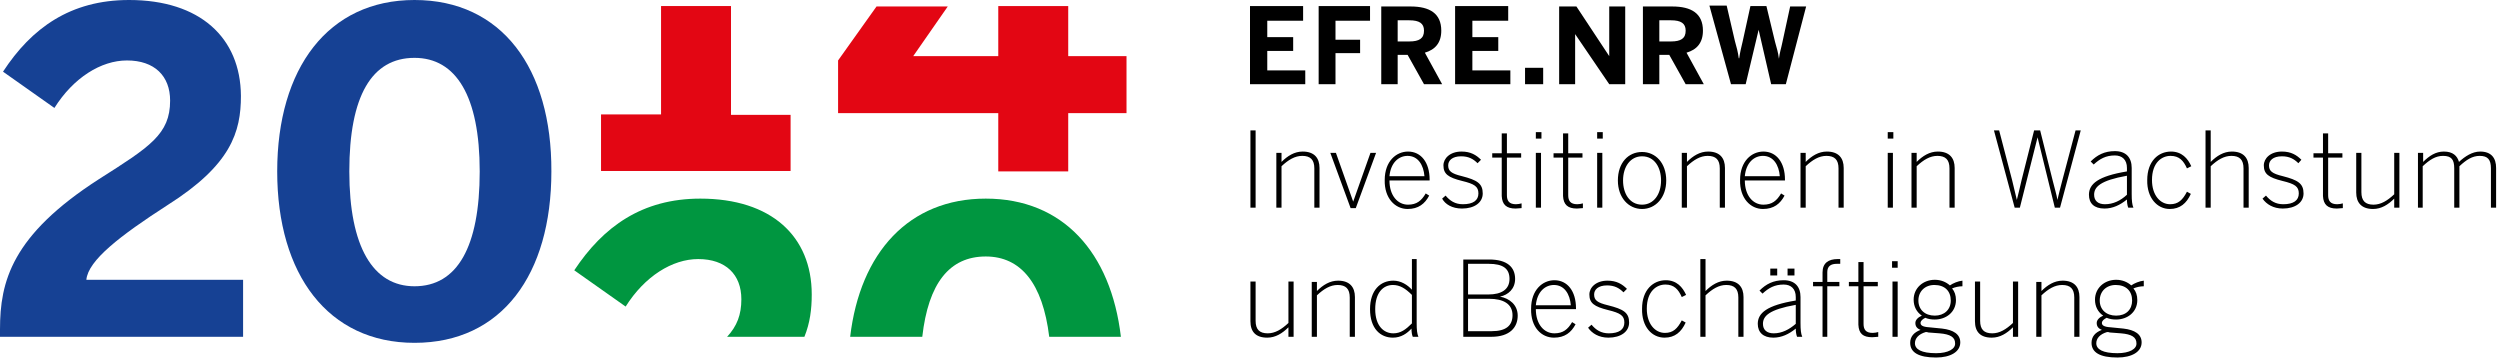
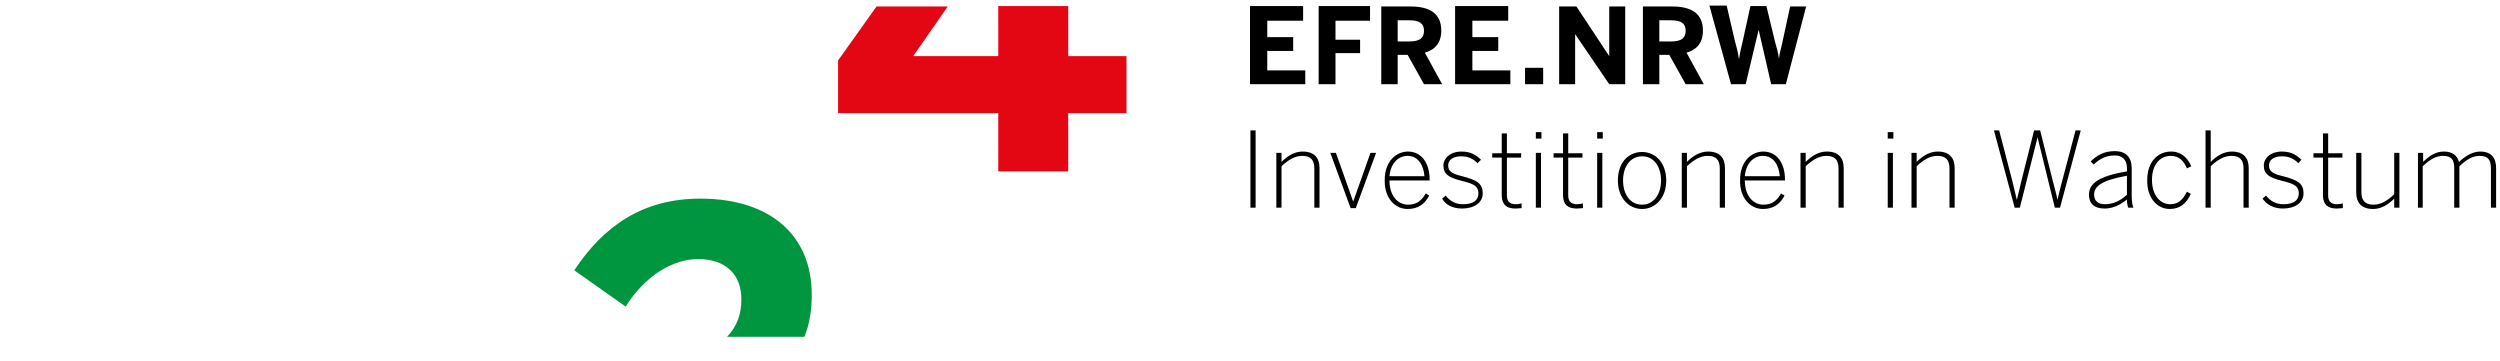
<svg xmlns="http://www.w3.org/2000/svg" width="360px" height="52px" viewBox="0 0 360 52" version="1.1">
  <g id="Logo-EFRE-NRW" fill-rule="nonzero">
    <g id="Bildmarke">
-       <path d="M59.689,41.223 C53.72,41.223 50.301,35.565 50.301,24.684 C50.301,13.803 53.534,8.332 59.689,8.332 C65.658,8.332 69.078,13.803 69.078,24.684 C69.078,35.565 65.845,41.223 59.689,41.223 Z M59.689,49.368 C72.249,49.368 79.399,39.544 79.399,24.684 C79.461,9.824 72.249,0 59.689,0 C47.254,0 39.917,9.824 39.917,24.684 C39.917,39.544 47.254,49.368 59.689,49.368 Z" id="Shape" fill="#164194" />
      <path d="M115.834,48.497 C116.642,46.508 116.891,44.518 116.891,42.404 C116.891,34.01 111.047,28.601 100.85,28.601 C92.456,28.601 86.86,32.642 82.694,38.922 L90.093,44.145 C92.829,39.793 96.808,37.306 100.539,37.306 C104.518,37.306 106.756,39.544 106.756,43.088 C106.756,45.326 106.135,46.943 104.705,48.497 L115.834,48.497 Z" id="Path" fill="#009640" />
-       <path d="M161.409,48.497 C159.979,36.373 153.078,28.601 141.948,28.601 C130.881,28.601 123.855,36.373 122.425,48.497 L132.808,48.497 C133.679,40.788 136.725,36.933 141.948,36.933 C146.984,36.933 150.155,40.788 151.088,48.497 L161.409,48.497 Z" id="Path" fill="#009640" />
-       <path d="M0,48.497 L35.005,48.497 L35.005,40.29 L12.435,40.29 C12.684,37.492 17.285,33.948 24.124,29.534 C33.264,23.751 34.694,19.026 34.694,13.803 C34.632,5.409 28.788,0 18.591,0 C10.135,0 4.539,4.041 0.435,10.321 L7.834,15.544 C10.57,11.192 14.549,8.705 18.28,8.705 C22.259,8.705 24.497,10.943 24.497,14.487 C24.497,19.337 21.575,21.14 14.238,25.803 C1.679,33.886 0,40.539 0,47.44 L0,48.497 Z" id="Path" fill="#164194" />
-       <polygon id="Path" fill="#E30613" points="95.192 0.87 95.192 16.477 86.549 16.477 86.549 24.622 113.845 24.622 113.845 16.539 105.264 16.539 105.264 0.87" />
      <polygon id="Path" fill="#E30613" points="143.751 0.87 143.751 8.083 131.503 8.083 136.477 0.933 126.218 0.933 120.684 8.705 120.684 16.29 143.751 16.29 143.751 24.684 153.824 24.684 153.824 16.29 162.218 16.29 162.218 8.083 153.824 8.083 153.824 0.87" />
    </g>
    <g id="Wortmarke" transform="translate(179.689, 0.622)" fill="#000000">
      <path d="M69.575,11.503 L71.689,11.503 L73.554,3.668 L75.358,11.503 L77.472,11.503 L80.394,0.311 L78.093,0.311 L76.974,5.472 C76.788,6.404 76.601,6.839 76.477,7.834 C76.352,6.839 76.166,6.342 75.917,5.409 L74.674,0.249 L72.373,0.249 L71.254,5.347 C71.067,6.155 70.881,6.839 70.756,7.772 L70.694,7.772 C70.57,6.839 70.383,6.155 70.135,5.285 L68.953,0.187 L66.466,0.187 L69.575,11.503 Z M59.254,5.347 L59.254,2.301 L60.933,2.301 C62.363,2.301 63.047,2.736 63.047,3.793 C63.047,4.912 62.363,5.347 60.933,5.347 L59.254,5.347 Z M56.829,11.503 L59.254,11.503 L59.254,7.275 L60.684,7.275 L63.047,11.503 L65.658,11.503 L63.171,6.964 C64.663,6.528 65.534,5.534 65.534,3.793 C65.534,1.306 63.855,0.311 61.119,0.311 L56.891,0.311 L56.891,11.503 L56.829,11.503 Z M44.829,11.503 L47.13,11.503 L47.13,4.29 L52.041,11.503 L54.342,11.503 L54.342,0.311 L52.041,0.311 L52.041,7.461 L47.316,0.311 L44.829,0.311 L44.829,11.503 Z M39.917,11.503 L42.528,11.503 L42.528,9.14 L39.917,9.14 L39.917,11.503 Z M29.907,11.503 L37.803,11.503 L37.803,9.513 L32.332,9.513 L32.332,6.715 L36.062,6.715 L36.062,4.725 L32.332,4.725 L32.332,2.363 L37.492,2.363 L37.492,0.249 L29.845,0.249 L29.845,11.503 L29.907,11.503 Z M21.575,5.347 L21.575,2.301 L23.254,2.301 C24.684,2.301 25.368,2.736 25.368,3.793 C25.368,4.912 24.684,5.347 23.254,5.347 L21.575,5.347 Z M19.15,11.503 L21.575,11.503 L21.575,7.275 L23.005,7.275 L25.368,11.503 L27.979,11.503 L25.492,6.964 C26.984,6.528 27.855,5.534 27.855,3.793 C27.855,1.306 26.176,0.311 23.44,0.311 L19.212,0.311 L19.212,11.503 L19.15,11.503 Z M10.135,11.503 L12.622,11.503 L12.622,7.026 L16.166,7.026 L16.166,5.098 L12.622,5.098 L12.622,2.363 L17.596,2.363 L17.596,0.249 L10.197,0.249 L10.197,11.503 L10.135,11.503 Z M0.373,11.503 L8.269,11.503 L8.269,9.513 L2.798,9.513 L2.798,6.715 L6.528,6.715 L6.528,4.725 L2.798,4.725 L2.798,2.363 L7.959,2.363 L7.959,0.249 L0.311,0.249 L0.311,11.503 L0.373,11.503 Z" id="Shape" />
-       <path d="M125.223,50.238 C123.109,50.238 122.176,49.679 122.176,48.808 C122.176,48.124 122.674,47.503 123.731,47.192 C123.855,47.192 123.979,47.192 124.104,47.254 L125.72,47.378 C127.275,47.503 127.959,47.938 127.959,48.808 C128.021,49.617 126.964,50.238 125.223,50.238 Z M125.036,44.829 C123.606,44.829 122.674,43.959 122.674,42.653 C122.674,41.347 123.606,40.415 124.974,40.415 C126.466,40.415 127.337,41.285 127.337,42.653 C127.337,43.959 126.466,44.829 125.036,44.829 Z M125.223,50.86 C127.275,50.86 128.705,50.052 128.705,48.684 C128.705,47.503 127.71,46.881 126.093,46.694 L124.228,46.508 C123.233,46.446 122.984,46.197 122.984,45.886 C122.984,45.575 123.295,45.326 123.668,45.14 C124.104,45.326 124.539,45.389 125.036,45.389 C126.653,45.389 128.083,44.332 128.083,42.591 C128.083,41.907 127.896,41.347 127.523,40.912 C127.959,40.725 128.518,40.601 129.016,40.601 L129.016,39.793 C128.394,39.855 127.648,40.166 127.212,40.477 C126.653,39.979 125.907,39.668 125.036,39.668 C123.358,39.668 121.99,40.85 121.99,42.528 C121.99,43.523 122.425,44.332 123.171,44.829 C122.611,45.078 122.238,45.451 122.238,45.886 C122.238,46.383 122.487,46.694 122.984,46.881 C121.99,47.254 121.492,47.876 121.492,48.746 C121.492,50.114 122.674,50.86 125.223,50.86 Z M113.534,47.876 L114.28,47.876 L114.28,41.907 C115.275,40.974 116.207,40.415 117.264,40.415 C118.446,40.415 119.005,40.974 119.005,42.218 L119.005,47.876 L119.751,47.876 L119.751,42.155 C119.751,40.725 119.005,39.793 117.326,39.793 C116.145,39.793 115.15,40.415 114.28,41.285 L114.28,39.979 L113.534,39.979 L113.534,47.876 Z M107.13,48 C108.311,48 109.306,47.378 110.176,46.508 L110.176,47.876 L110.922,47.876 L110.922,39.917 L110.176,39.917 L110.176,45.886 C109.181,46.819 108.249,47.378 107.192,47.378 C106.01,47.378 105.451,46.819 105.451,45.575 L105.451,39.917 L104.705,39.917 L104.705,45.637 C104.705,47.13 105.451,48 107.13,48 Z M99.109,50.238 C96.995,50.238 96.062,49.679 96.062,48.808 C96.062,48.124 96.56,47.503 97.617,47.192 C97.741,47.192 97.865,47.192 97.99,47.254 L99.606,47.378 C101.161,47.503 101.845,47.938 101.845,48.808 C101.907,49.617 100.85,50.238 99.109,50.238 Z M98.922,44.829 C97.492,44.829 96.56,43.959 96.56,42.653 C96.56,41.347 97.492,40.415 98.86,40.415 C100.352,40.415 101.223,41.285 101.223,42.653 C101.223,43.959 100.29,44.829 98.922,44.829 Z M99.109,50.86 C101.161,50.86 102.591,50.052 102.591,48.684 C102.591,47.503 101.596,46.881 99.979,46.694 L98.114,46.508 C97.119,46.446 96.87,46.197 96.87,45.886 C96.87,45.575 97.181,45.326 97.554,45.14 C97.99,45.326 98.425,45.389 98.922,45.389 C100.539,45.389 101.969,44.332 101.969,42.591 C101.969,41.907 101.782,41.347 101.409,40.912 C101.845,40.725 102.404,40.601 102.902,40.601 L102.902,39.793 C102.28,39.855 101.534,40.166 101.098,40.477 C100.539,39.979 99.793,39.668 98.922,39.668 C97.244,39.668 95.876,40.85 95.876,42.528 C95.876,43.523 96.311,44.332 97.057,44.829 C96.497,45.078 96.124,45.451 96.124,45.886 C96.124,46.383 96.373,46.694 96.87,46.881 C95.876,47.254 95.378,47.876 95.378,48.746 C95.378,50.114 96.56,50.86 99.109,50.86 Z M92.829,47.876 L93.575,47.876 L93.575,39.917 L92.829,39.917 L92.829,47.876 Z M92.767,37.927 L93.575,37.927 L93.575,36.995 L92.767,36.995 L92.767,37.927 Z M89.907,47.938 C90.218,47.938 90.528,47.876 90.777,47.876 L90.777,47.192 C90.528,47.254 90.28,47.316 89.969,47.316 C88.974,47.316 88.663,46.819 88.663,46.01 L88.663,40.601 L90.715,40.601 L90.715,39.979 L88.663,39.979 L88.663,37.119 L87.917,37.119 L87.917,39.979 L86.549,39.979 L86.549,40.601 L87.917,40.601 L87.917,46.135 C87.979,47.44 88.601,47.938 89.907,47.938 Z M82.694,47.876 L83.44,47.876 L83.44,40.601 L85.181,40.601 L85.181,39.979 L83.44,39.979 L83.44,38.549 C83.44,37.679 84,37.368 84.808,37.368 C84.933,37.368 85.181,37.368 85.306,37.368 L85.306,36.684 L84.933,36.684 C83.627,36.684 82.756,37.244 82.756,38.611 L82.756,39.979 L81.389,39.979 L81.389,40.601 L82.756,40.601 L82.756,47.876 L82.694,47.876 Z M75.731,47.378 C74.736,47.378 74.176,46.881 74.176,46.01 C74.176,44.891 75.047,43.959 78.902,43.275 L78.902,46.01 C77.969,46.819 76.912,47.378 75.731,47.378 Z M75.668,48 C76.85,48 77.907,47.503 78.902,46.694 C78.902,47.13 78.964,47.565 79.088,47.876 L79.834,47.876 C79.648,47.44 79.585,46.881 79.585,45.886 L79.585,42.155 C79.585,40.663 78.777,39.731 77.161,39.731 C75.668,39.731 74.611,40.29 73.679,41.223 L74.114,41.658 C74.984,40.85 75.855,40.352 77.161,40.352 C78.218,40.352 78.902,40.974 78.902,42.155 L78.902,42.653 C74.736,43.337 73.43,44.456 73.43,46.01 C73.43,47.254 74.238,48 75.668,48 Z M75.233,39.047 L76.228,39.047 L76.228,38.052 L75.233,38.052 L75.233,39.047 Z M77.72,39.047 L78.715,39.047 L78.715,38.052 L77.72,38.052 L77.72,39.047 Z M65.161,47.876 L65.907,47.876 L65.907,41.907 C66.902,40.974 67.834,40.415 68.891,40.415 C70.073,40.415 70.632,40.974 70.632,42.218 L70.632,47.876 L71.378,47.876 L71.378,42.155 C71.378,40.725 70.632,39.793 68.953,39.793 C67.772,39.793 66.777,40.415 65.907,41.285 L65.907,36.684 L65.161,36.684 L65.161,47.876 Z M60,48 C61.492,48 62.425,47.192 63.047,45.824 L62.487,45.513 C61.865,46.694 61.244,47.316 60.062,47.316 C58.632,47.316 57.451,46.01 57.451,43.834 C57.451,41.285 58.881,40.352 60.124,40.352 C61.368,40.352 61.99,41.036 62.487,42.155 L63.109,41.845 C62.611,40.725 61.741,39.731 60.187,39.731 C58.383,39.731 56.767,41.098 56.767,43.834 C56.705,46.446 58.197,48 60,48 Z M51.917,48 C53.72,48 54.902,47.13 54.902,45.824 C54.902,44.394 54.093,43.896 51.855,43.337 C50.301,42.964 49.865,42.591 49.865,41.782 C49.865,41.098 50.425,40.477 51.731,40.477 C52.788,40.477 53.472,40.85 54.093,41.472 L54.591,40.974 C53.907,40.29 53.098,39.793 51.793,39.793 C50.114,39.793 49.181,40.788 49.181,41.782 C49.181,43.026 49.865,43.523 51.855,44.021 C53.658,44.456 54.218,44.829 54.218,45.824 C54.218,46.819 53.472,47.378 51.979,47.378 C50.86,47.378 50.114,46.881 49.492,46.135 L48.995,46.57 C49.554,47.378 50.549,48 51.917,48 Z M41.472,43.337 C41.658,41.347 42.839,40.415 44.083,40.415 C45.575,40.415 46.383,41.72 46.508,43.337 L41.472,43.337 Z M44.083,48 C45.637,48 46.57,47.254 47.192,46.073 L46.694,45.762 C46.073,46.819 45.389,47.378 44.145,47.378 C42.653,47.378 41.472,46.073 41.472,43.896 L47.254,43.896 L47.254,43.772 C47.254,41.285 46.01,39.731 44.145,39.731 C42.466,39.731 40.788,41.098 40.788,43.834 C40.725,46.508 42.28,48 44.083,48 Z M31.71,47.13 L31.71,42.404 L34.756,42.404 C36.808,42.404 38.114,43.15 38.114,44.767 C38.114,46.259 37.181,47.067 35.13,47.067 L31.71,47.067 L31.71,47.13 Z M31.71,41.782 L31.71,37.368 L34.694,37.368 C36.746,37.368 37.679,38.052 37.679,39.544 C37.679,41.036 36.56,41.782 34.632,41.782 L31.71,41.782 Z M30.964,47.876 L35.067,47.876 C37.741,47.876 38.86,46.508 38.86,44.829 C38.86,43.275 37.679,42.342 36.311,42.093 C37.492,41.845 38.487,40.974 38.487,39.544 C38.487,37.865 37.368,36.746 34.756,36.746 L31.026,36.746 L31.026,47.876 L30.964,47.876 Z M20.953,47.378 C19.585,47.378 18.342,46.321 18.342,43.896 C18.342,41.472 19.523,40.415 20.891,40.415 C21.886,40.415 22.694,40.912 23.627,41.845 L23.627,45.948 C22.756,46.819 22.01,47.378 20.953,47.378 Z M20.891,48 C22.073,48 22.943,47.378 23.565,46.694 C23.565,47.13 23.627,47.627 23.751,47.876 L24.56,47.876 C24.373,47.44 24.311,46.881 24.311,45.886 L24.311,36.684 L23.627,36.684 L23.627,41.098 C23.005,40.415 22.073,39.793 20.953,39.793 C19.088,39.793 17.596,41.161 17.596,43.896 C17.596,46.694 19.088,48 20.891,48 Z M9.202,47.876 L9.948,47.876 L9.948,41.907 C10.943,40.974 11.876,40.415 12.933,40.415 C14.114,40.415 14.674,40.974 14.674,42.218 L14.674,47.876 L15.42,47.876 L15.42,42.155 C15.42,40.725 14.674,39.793 12.995,39.793 C11.813,39.793 10.819,40.415 9.948,41.285 L9.948,39.979 L9.202,39.979 L9.202,47.876 Z M2.798,48 C3.979,48 4.974,47.378 5.845,46.508 L5.845,47.876 L6.591,47.876 L6.591,39.917 L5.845,39.917 L5.845,45.886 C4.85,46.819 3.917,47.378 2.86,47.378 C1.679,47.378 1.119,46.819 1.119,45.575 L1.119,39.917 L0.373,39.917 L0.373,45.637 C0.373,47.13 1.119,48 2.798,48 Z" id="Shape" />
      <path d="M168.435,29.285 L169.181,29.285 L169.181,23.316 C170.176,22.383 171.047,21.824 172.104,21.824 C173.347,21.824 173.72,22.383 173.72,23.627 L173.72,29.285 L174.466,29.285 L174.466,23.316 C175.461,22.383 176.332,21.824 177.389,21.824 C178.57,21.824 179.005,22.383 179.005,23.627 L179.005,29.285 L179.751,29.285 L179.751,23.565 C179.751,22.135 179.067,21.202 177.451,21.202 C176.332,21.202 175.275,21.886 174.404,22.694 C174.155,21.824 173.534,21.202 172.228,21.202 C171.047,21.202 170.114,21.824 169.244,22.694 L169.244,21.389 L168.497,21.389 L168.497,29.285 L168.435,29.285 Z M162.031,29.472 C163.212,29.472 164.207,28.85 165.078,27.979 L165.078,29.285 L165.824,29.285 L165.824,21.389 L165.078,21.389 L165.078,27.358 C164.083,28.29 163.15,28.85 162.093,28.85 C160.912,28.85 160.352,28.29 160.352,27.047 L160.352,21.389 L159.606,21.389 L159.606,27.109 C159.606,28.539 160.352,29.472 162.031,29.472 Z M156.808,29.409 C157.119,29.409 157.43,29.347 157.679,29.347 L157.679,28.663 C157.43,28.725 157.181,28.788 156.87,28.788 C155.876,28.788 155.565,28.29 155.565,27.482 L155.565,22.073 L157.617,22.073 L157.617,21.451 L155.565,21.451 L155.565,18.591 L154.819,18.591 L154.819,21.451 L153.451,21.451 L153.451,22.073 L154.819,22.073 L154.819,27.606 C154.881,28.85 155.503,29.409 156.808,29.409 Z M149.036,29.409 C150.839,29.409 152.021,28.539 152.021,27.233 C152.021,25.803 151.212,25.306 149.036,24.746 C147.482,24.373 147.047,24 147.047,23.192 C147.047,22.508 147.606,21.886 148.912,21.886 C149.969,21.886 150.653,22.259 151.275,22.881 L151.71,22.383 C151.026,21.699 150.218,21.202 148.912,21.202 C147.233,21.202 146.301,22.197 146.301,23.192 C146.301,24.435 146.984,24.933 148.974,25.43 C150.777,25.865 151.337,26.238 151.337,27.233 C151.337,28.228 150.591,28.788 149.098,28.788 C147.979,28.788 147.233,28.29 146.611,27.544 L146.114,27.979 C146.674,28.788 147.668,29.409 149.036,29.409 Z M137.907,29.285 L138.653,29.285 L138.653,23.316 C139.648,22.383 140.58,21.824 141.637,21.824 C142.819,21.824 143.378,22.383 143.378,23.627 L143.378,29.285 L144.124,29.285 L144.124,23.565 C144.124,22.135 143.378,21.202 141.699,21.202 C140.518,21.202 139.523,21.824 138.653,22.694 L138.653,18.155 L137.907,18.155 L137.907,29.285 Z M132.746,29.472 C134.238,29.472 135.171,28.663 135.793,27.295 L135.233,26.984 C134.611,28.166 133.99,28.788 132.808,28.788 C131.378,28.788 130.197,27.482 130.197,25.306 C130.197,22.756 131.627,21.824 132.87,21.824 C134.114,21.824 134.736,22.508 135.233,23.627 L135.855,23.316 C135.358,22.197 134.487,21.202 132.933,21.202 C131.13,21.202 129.513,22.57 129.513,25.306 C129.451,27.855 130.943,29.472 132.746,29.472 Z M123.42,28.788 C122.425,28.788 121.865,28.29 121.865,27.42 C121.865,26.301 122.736,25.368 126.591,24.684 L126.591,27.42 C125.658,28.29 124.601,28.788 123.42,28.788 Z M123.358,29.409 C124.539,29.409 125.596,28.912 126.591,28.104 C126.591,28.539 126.653,28.974 126.777,29.285 L127.523,29.285 C127.337,28.85 127.275,28.29 127.275,27.295 L127.275,23.565 C127.275,22.073 126.466,21.14 124.85,21.14 C123.358,21.14 122.301,21.699 121.368,22.632 L121.803,23.067 C122.674,22.259 123.544,21.762 124.85,21.762 C125.907,21.762 126.591,22.383 126.591,23.565 L126.591,24.062 C122.425,24.746 121.119,25.865 121.119,27.42 C121.119,28.663 121.865,29.409 123.358,29.409 Z M110.425,29.285 L111.171,29.285 L113.72,19.15 L116.207,29.285 L116.953,29.285 L119.938,18.155 L119.192,18.155 L117.264,25.43 C117.016,26.425 116.767,27.295 116.58,28.166 C116.456,27.358 116.145,26.425 115.896,25.368 L114.093,18.155 L113.223,18.155 L111.42,25.306 C111.171,26.363 110.922,27.482 110.736,28.166 C110.549,27.42 110.301,26.363 110.052,25.306 L108.187,18.155 L107.44,18.155 L110.425,29.285 Z M95.565,29.285 L96.311,29.285 L96.311,23.316 C97.306,22.383 98.238,21.824 99.295,21.824 C100.477,21.824 101.036,22.383 101.036,23.627 L101.036,29.285 L101.782,29.285 L101.782,23.565 C101.782,22.135 101.036,21.202 99.358,21.202 C98.176,21.202 97.181,21.824 96.311,22.694 L96.311,21.389 L95.565,21.389 L95.565,29.285 Z M92.145,29.285 L92.891,29.285 L92.891,21.389 L92.145,21.389 L92.145,29.285 Z M92.145,19.337 L92.953,19.337 L92.953,18.404 L92.145,18.404 L92.145,19.337 Z M79.585,29.285 L80.332,29.285 L80.332,23.316 C81.326,22.383 82.259,21.824 83.316,21.824 C84.497,21.824 85.057,22.383 85.057,23.627 L85.057,29.285 L85.803,29.285 L85.803,23.565 C85.803,22.135 85.057,21.202 83.378,21.202 C82.197,21.202 81.202,21.824 80.332,22.694 L80.332,21.389 L79.585,21.389 L79.585,29.285 Z M71.565,24.746 C71.751,22.756 72.933,21.824 74.176,21.824 C75.668,21.824 76.477,23.13 76.601,24.746 L71.565,24.746 Z M74.176,29.472 C75.731,29.472 76.663,28.725 77.285,27.544 L76.788,27.233 C76.166,28.29 75.482,28.85 74.238,28.85 C72.746,28.85 71.565,27.544 71.565,25.368 L77.347,25.368 L77.347,25.244 C77.347,22.756 76.104,21.202 74.238,21.202 C72.56,21.202 70.881,22.57 70.881,25.306 C70.819,27.917 72.373,29.472 74.176,29.472 Z M62.487,29.285 L63.233,29.285 L63.233,23.316 C64.228,22.383 65.161,21.824 66.218,21.824 C67.399,21.824 67.959,22.383 67.959,23.627 L67.959,29.285 L68.705,29.285 L68.705,23.565 C68.705,22.135 67.959,21.202 66.28,21.202 C65.098,21.202 64.104,21.824 63.233,22.694 L63.233,21.389 L62.487,21.389 L62.487,29.285 Z M56.767,28.85 C54.964,28.85 54.031,27.233 54.031,25.368 C54.031,23.378 55.088,21.886 56.767,21.886 C58.57,21.886 59.503,23.503 59.503,25.368 C59.503,27.358 58.446,28.85 56.767,28.85 Z M56.767,29.472 C58.694,29.472 60.249,27.855 60.249,25.368 C60.249,22.819 58.694,21.264 56.767,21.264 C54.777,21.264 53.285,22.819 53.285,25.368 C53.285,27.855 54.839,29.472 56.767,29.472 Z M50.301,29.285 L51.047,29.285 L51.047,21.389 L50.301,21.389 L50.301,29.285 Z M50.301,19.337 L51.109,19.337 L51.109,18.404 L50.301,18.404 L50.301,19.337 Z M47.378,29.409 C47.689,29.409 48,29.347 48.249,29.347 L48.249,28.663 C48,28.725 47.751,28.788 47.44,28.788 C46.446,28.788 46.135,28.29 46.135,27.482 L46.135,22.073 L48.187,22.073 L48.187,21.451 L46.135,21.451 L46.135,18.591 L45.389,18.591 L45.389,21.451 L44.021,21.451 L44.021,22.073 L45.389,22.073 L45.389,27.606 C45.451,28.85 46.073,29.409 47.378,29.409 Z M41.472,29.285 L42.218,29.285 L42.218,21.389 L41.472,21.389 L41.472,29.285 Z M41.472,19.337 L42.28,19.337 L42.28,18.404 L41.472,18.404 L41.472,19.337 Z M38.549,29.409 C38.86,29.409 39.171,29.347 39.42,29.347 L39.42,28.663 C39.171,28.725 38.922,28.788 38.611,28.788 C37.617,28.788 37.306,28.29 37.306,27.482 L37.306,22.073 L39.358,22.073 L39.358,21.451 L37.306,21.451 L37.306,18.591 L36.56,18.591 L36.56,21.451 L35.192,21.451 L35.192,22.073 L36.56,22.073 L36.56,27.606 C36.622,28.85 37.244,29.409 38.549,29.409 Z M30.839,29.409 C32.642,29.409 33.824,28.539 33.824,27.233 C33.824,25.803 33.016,25.306 30.839,24.746 C29.285,24.373 28.85,24 28.85,23.192 C28.85,22.508 29.409,21.886 30.715,21.886 C31.772,21.886 32.456,22.259 33.078,22.881 L33.575,22.383 C32.891,21.699 32.083,21.202 30.777,21.202 C29.098,21.202 28.166,22.197 28.166,23.192 C28.166,24.435 28.85,24.933 30.839,25.43 C32.642,25.865 33.202,26.238 33.202,27.233 C33.202,28.228 32.456,28.788 30.964,28.788 C29.845,28.788 29.098,28.29 28.477,27.544 L27.979,27.979 C28.415,28.788 29.409,29.409 30.839,29.409 Z M20.394,24.746 C20.58,22.756 21.762,21.824 23.005,21.824 C24.497,21.824 25.306,23.13 25.43,24.746 L20.394,24.746 Z M23.005,29.472 C24.56,29.472 25.492,28.725 26.114,27.544 L25.617,27.233 C24.995,28.29 24.311,28.85 23.067,28.85 C21.575,28.85 20.394,27.544 20.394,25.368 L26.176,25.368 L26.176,25.244 C26.176,22.756 24.933,21.202 23.067,21.202 C21.389,21.202 19.71,22.57 19.71,25.306 C19.648,27.917 21.202,29.472 23.005,29.472 Z M14.798,29.347 L15.544,29.347 L18.466,21.389 L17.658,21.389 L15.171,28.415 L12.684,21.389 L11.876,21.389 L14.798,29.347 Z M4.104,29.285 L4.85,29.285 L4.85,23.316 C5.845,22.383 6.777,21.824 7.834,21.824 C9.016,21.824 9.575,22.383 9.575,23.627 L9.575,29.285 L10.321,29.285 L10.321,23.565 C10.321,22.135 9.575,21.202 7.896,21.202 C6.715,21.202 5.72,21.824 4.85,22.694 L4.85,21.389 L4.104,21.389 L4.104,29.285 Z M0.373,29.285 L1.119,29.285 L1.119,18.155 L0.373,18.155 L0.373,29.285 Z" id="Shape" />
    </g>
  </g>
</svg>